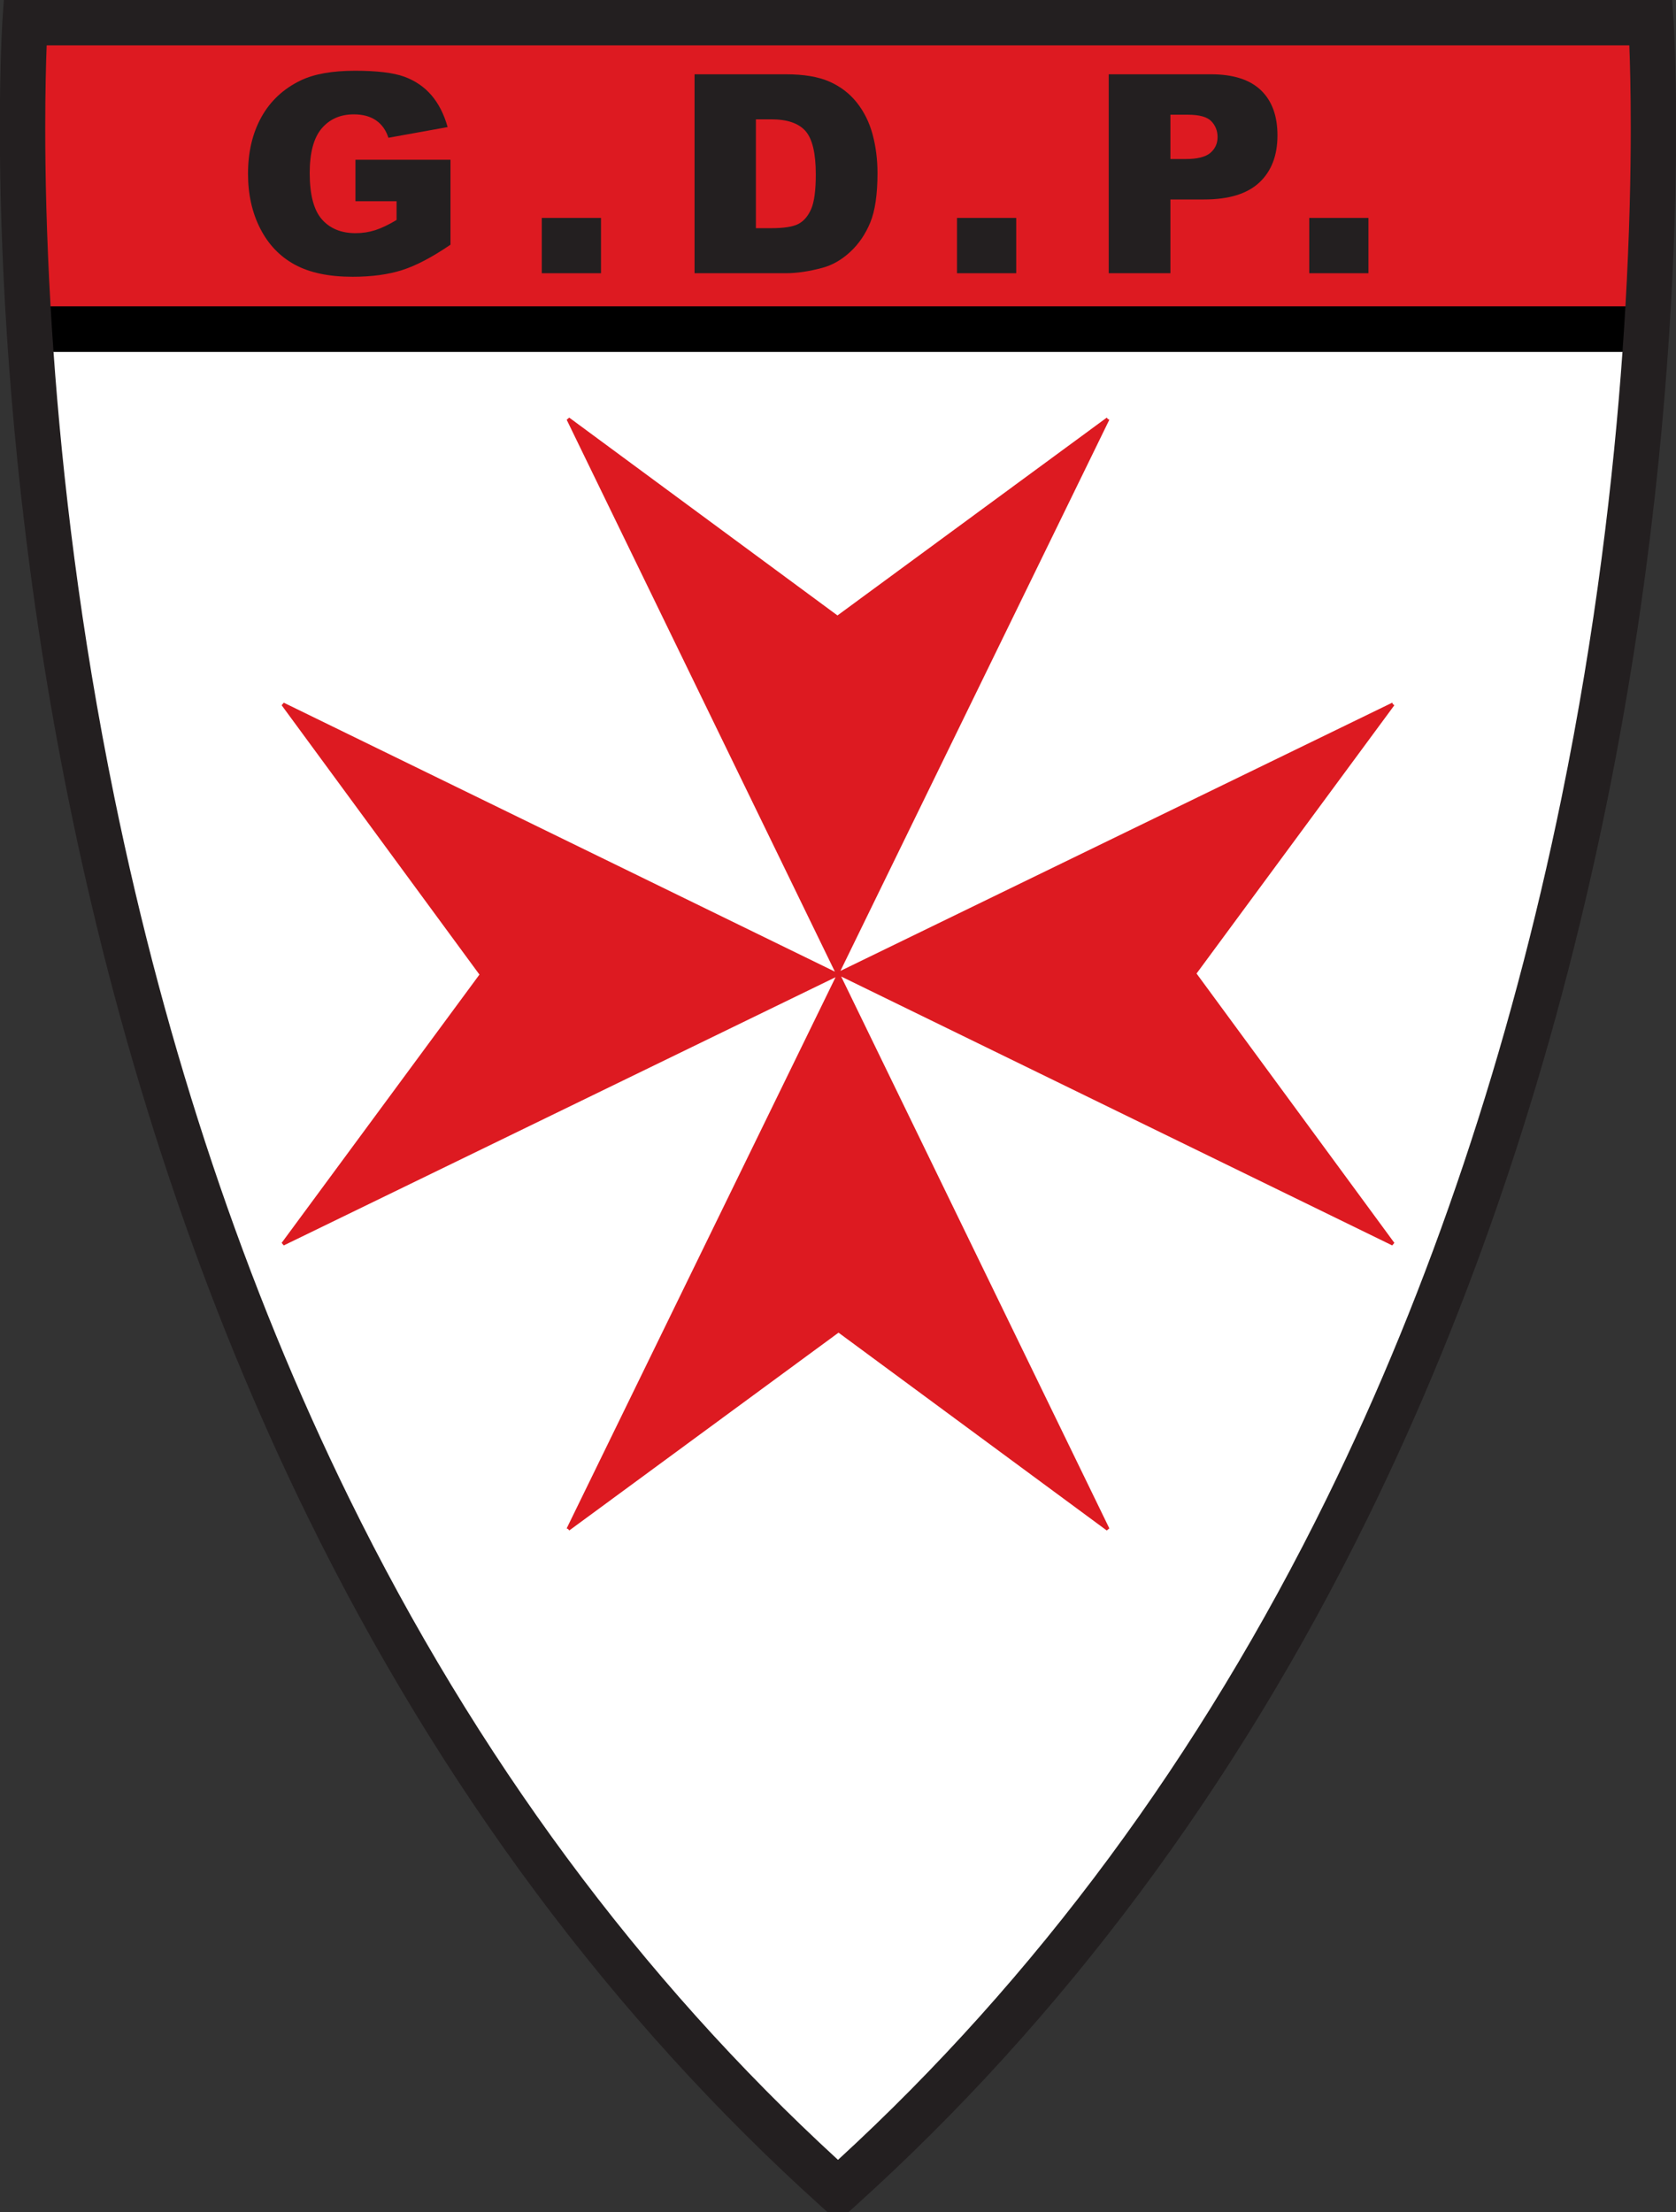
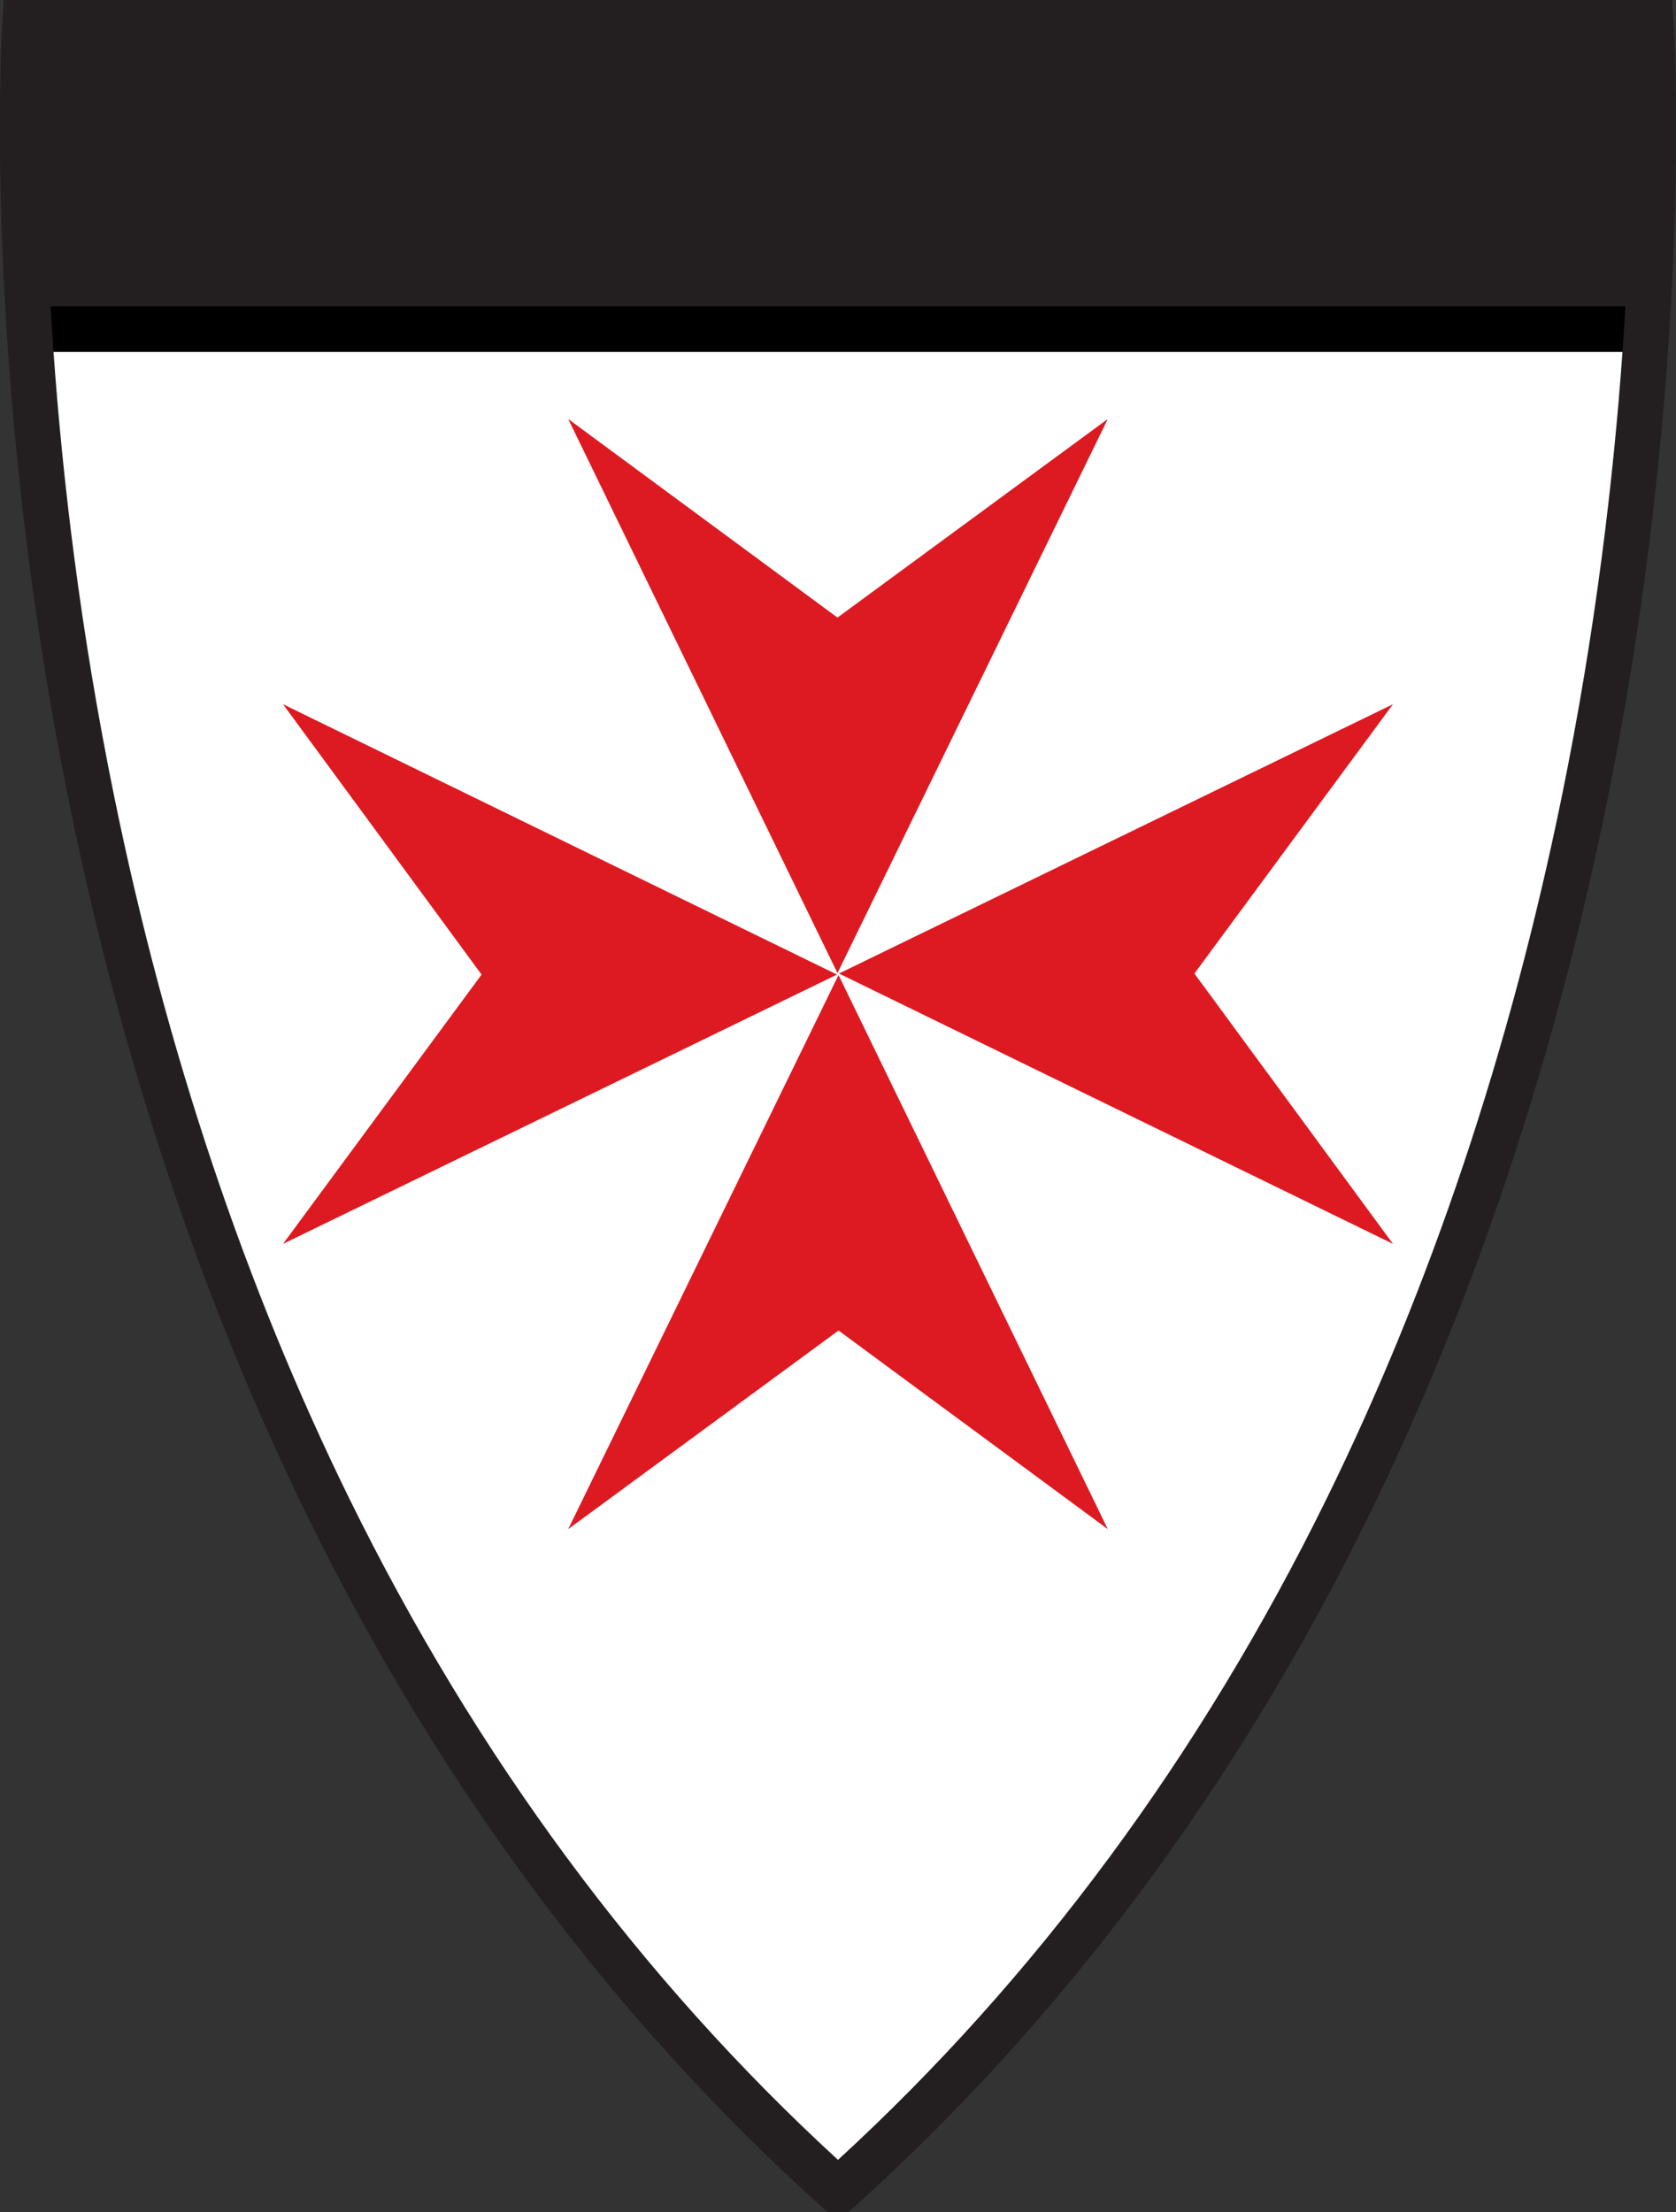
<svg xmlns="http://www.w3.org/2000/svg" width="488.58pt" height="644.78pt" viewBox="0 0 488.58 644.78" version="1.1">
  <rect x="0" y="0" width="488.58" height="644.78" fill="#333333" stroke="none" />
  <defs>
    <clipPath id="clip1">
      <path d="M 0 0 L 488.578 0 L 488.578 644.781 L 0 644.781 Z M 0 0 " />
    </clipPath>
  </defs>
  <g id="surface1">
    <g clip-path="url(#clip1)" clip-rule="nonzero">
      <path style=" stroke:none;fill-rule:nonzero;fill:rgb(13.699%,12.199%,12.5%);fill-opacity:1;" d="M 481.281 0 L 1.117 0 L 0.699 6.164 C 0.629 7.16 -5.762 107.129 20.324 234.77 C 35.656 309.781 59.035 379.617 89.816 442.34 C 128.355 520.875 178.672 588.41 239.355 643.078 L 241.242 644.781 L 247.34 644.781 L 249.223 643.078 C 309.91 588.41 360.219 520.875 398.762 442.34 C 429.543 379.617 452.922 309.781 468.254 234.77 C 494.34 107.129 487.945 7.16 487.879 6.164 L 487.461 0 L 481.281 0 " />
    </g>
    <path style=" stroke:none;fill-rule:nonzero;fill:rgb(100%,100%,100%);fill-opacity:1;" d="M 33.363 232.5 C 48.488 306.344 71.512 375.055 101.797 436.715 C 138.727 511.91 186.695 576.699 244.289 629.535 C 301.883 576.699 349.852 511.91 386.781 436.715 C 417.066 375.055 440.09 306.344 455.215 232.5 C 465.211 183.688 470.387 139.016 472.98 102.531 L 15.598 102.531 C 18.191 139.016 23.367 183.688 33.363 232.5 " />
-     <path style=" stroke:none;fill-rule:nonzero;fill:rgb(86.699%,10.199%,12.9%);fill-opacity:1;" d="M 475.395 37.246 C 475.395 26.418 475.172 18.328 474.973 13.23 C 462.855 13.23 25.723 13.23 13.605 13.23 C 13.41 18.328 13.184 26.418 13.184 37.246 C 13.184 50.785 13.539 68.445 14.742 89.301 L 473.836 89.301 C 475.039 68.445 475.395 50.785 475.395 37.246 " />
    <path style=" stroke:none;fill-rule:nonzero;fill:rgb(0%,0%,0%);fill-opacity:1;" d="M 14.742 89.301 C 14.988 93.578 15.277 97.992 15.598 102.531 L 472.98 102.531 C 473.305 97.992 473.59 93.578 473.836 89.301 L 14.742 89.301 " />
    <path style=" stroke:none;fill-rule:nonzero;fill:rgb(86.699%,10.199%,12.9%);fill-opacity:1;" d="M 165.645 445.691 L 244.445 387.809 L 322.938 445.691 L 244.445 284.191 L 165.645 445.691 M 322.938 122.125 L 244.137 180.004 L 165.645 122.125 L 244.137 283.621 L 322.938 122.125 M 406.074 205.262 L 244.574 283.754 L 406.074 362.555 L 348.191 283.754 L 406.074 205.262 M 244.004 284.062 L 82.508 205.262 L 140.387 284.062 L 82.508 362.555 L 244.004 284.062 " />
-     <path style="fill:none;stroke-width:10;stroke-linecap:butt;stroke-linejoin:miter;stroke:rgb(86.699%,10.199%,12.9%);stroke-opacity:1;stroke-miterlimit:4;" d="M 1656.445 1990.886 L 2444.453 2569.714 L 3229.375 1990.886 L 2444.453 3605.886 L 1656.445 1990.886 M 3229.375 5226.55 L 2441.367 4647.761 L 1656.445 5226.55 L 2441.367 3611.589 L 3229.375 5226.55 M 4060.742 4395.183 L 2445.742 3610.261 L 4060.742 2822.253 L 3481.914 3610.261 L 4060.742 4395.183 M 2440.039 3607.175 L 825.078 4395.183 L 1403.867 3607.175 L 825.078 2822.253 Z M 2440.039 3607.175 " transform="matrix(0.1,0,0,-0.1,0,644.78)" />
-     <path style=" stroke:none;fill-rule:nonzero;fill:rgb(13.699%,12.199%,12.5%);fill-opacity:1;" d="M 103.621 58.656 L 103.621 46.562 L 131.32 46.562 L 131.32 71.324 C 126.023 74.941 121.34 77.406 117.266 78.711 C 113.195 80.016 108.367 80.672 102.781 80.672 C 95.902 80.672 90.293 79.496 85.957 77.145 C 81.625 74.797 78.262 71.297 75.879 66.648 C 73.492 62 72.301 56.668 72.301 50.645 C 72.301 44.309 73.605 38.797 76.211 34.109 C 78.82 29.422 82.637 25.863 87.672 23.434 C 91.594 21.559 96.875 20.621 103.512 20.621 C 109.91 20.621 114.695 21.203 117.871 22.359 C 121.043 23.523 123.68 25.324 125.773 27.762 C 127.863 30.203 129.441 33.297 130.492 37.043 L 113.23 40.156 C 112.52 37.949 111.32 36.258 109.625 35.09 C 107.93 33.918 105.77 33.336 103.141 33.336 C 99.223 33.336 96.102 34.703 93.773 37.438 C 91.449 40.176 90.285 44.508 90.285 50.43 C 90.285 56.723 91.461 61.215 93.816 63.914 C 96.172 66.609 99.449 67.961 103.66 67.961 C 105.656 67.961 107.562 67.668 109.379 67.09 C 111.191 66.508 113.27 65.516 115.609 64.117 L 115.609 58.656 L 103.621 58.656 " />
    <path style=" stroke:none;fill-rule:nonzero;fill:rgb(13.699%,12.199%,12.5%);fill-opacity:1;" d="M 157.938 63.516 L 175.199 63.516 L 175.199 79.637 L 157.938 79.637 L 157.938 63.516 " />
    <path style=" stroke:none;fill-rule:nonzero;fill:rgb(13.699%,12.199%,12.5%);fill-opacity:1;" d="M 202.473 21.652 L 229.078 21.652 C 234.324 21.652 238.562 22.367 241.789 23.789 C 245.02 25.215 247.688 27.258 249.797 29.922 C 251.902 32.586 253.434 35.684 254.383 39.215 C 255.332 42.75 255.805 46.492 255.805 50.449 C 255.805 56.645 255.102 61.453 253.691 64.867 C 252.281 68.281 250.324 71.141 247.82 73.449 C 245.316 75.754 242.629 77.289 239.754 78.055 C 235.828 79.113 232.27 79.637 229.078 79.637 L 202.473 79.637 L 202.473 21.652 M 220.355 34.781 L 220.355 66.512 L 224.75 66.512 C 228.5 66.512 231.164 66.098 232.75 65.266 C 234.336 64.434 235.574 62.98 236.477 60.906 C 237.371 58.836 237.82 55.473 237.82 50.824 C 237.82 44.672 236.816 40.461 234.812 38.188 C 232.805 35.918 229.477 34.781 224.828 34.781 L 220.355 34.781 " />
    <path style=" stroke:none;fill-rule:nonzero;fill:rgb(13.699%,12.199%,12.5%);fill-opacity:1;" d="M 278.98 63.516 L 296.242 63.516 L 296.242 79.637 L 278.98 79.637 L 278.98 63.516 " />
    <path style=" stroke:none;fill-rule:nonzero;fill:rgb(13.699%,12.199%,12.5%);fill-opacity:1;" d="M 323.207 21.652 L 352.984 21.652 C 359.473 21.652 364.328 23.199 367.559 26.285 C 370.789 29.371 372.402 33.762 372.402 39.461 C 372.402 45.316 370.641 49.895 367.121 53.191 C 363.602 56.492 358.227 58.141 351.004 58.141 L 341.191 58.141 L 341.191 79.637 L 323.207 79.637 L 323.207 21.652 M 341.191 46.355 L 345.574 46.355 C 349.023 46.355 351.445 45.758 352.844 44.559 C 354.238 43.359 354.938 41.824 354.938 39.957 C 354.938 38.141 354.332 36.598 353.121 35.336 C 351.91 34.07 349.629 33.438 346.285 33.438 L 341.191 33.438 L 341.191 46.355 " />
    <path style=" stroke:none;fill-rule:nonzero;fill:rgb(13.699%,12.199%,12.5%);fill-opacity:1;" d="M 381.664 63.516 L 398.926 63.516 L 398.926 79.637 L 381.664 79.637 L 381.664 63.516 " />
  </g>
</svg>